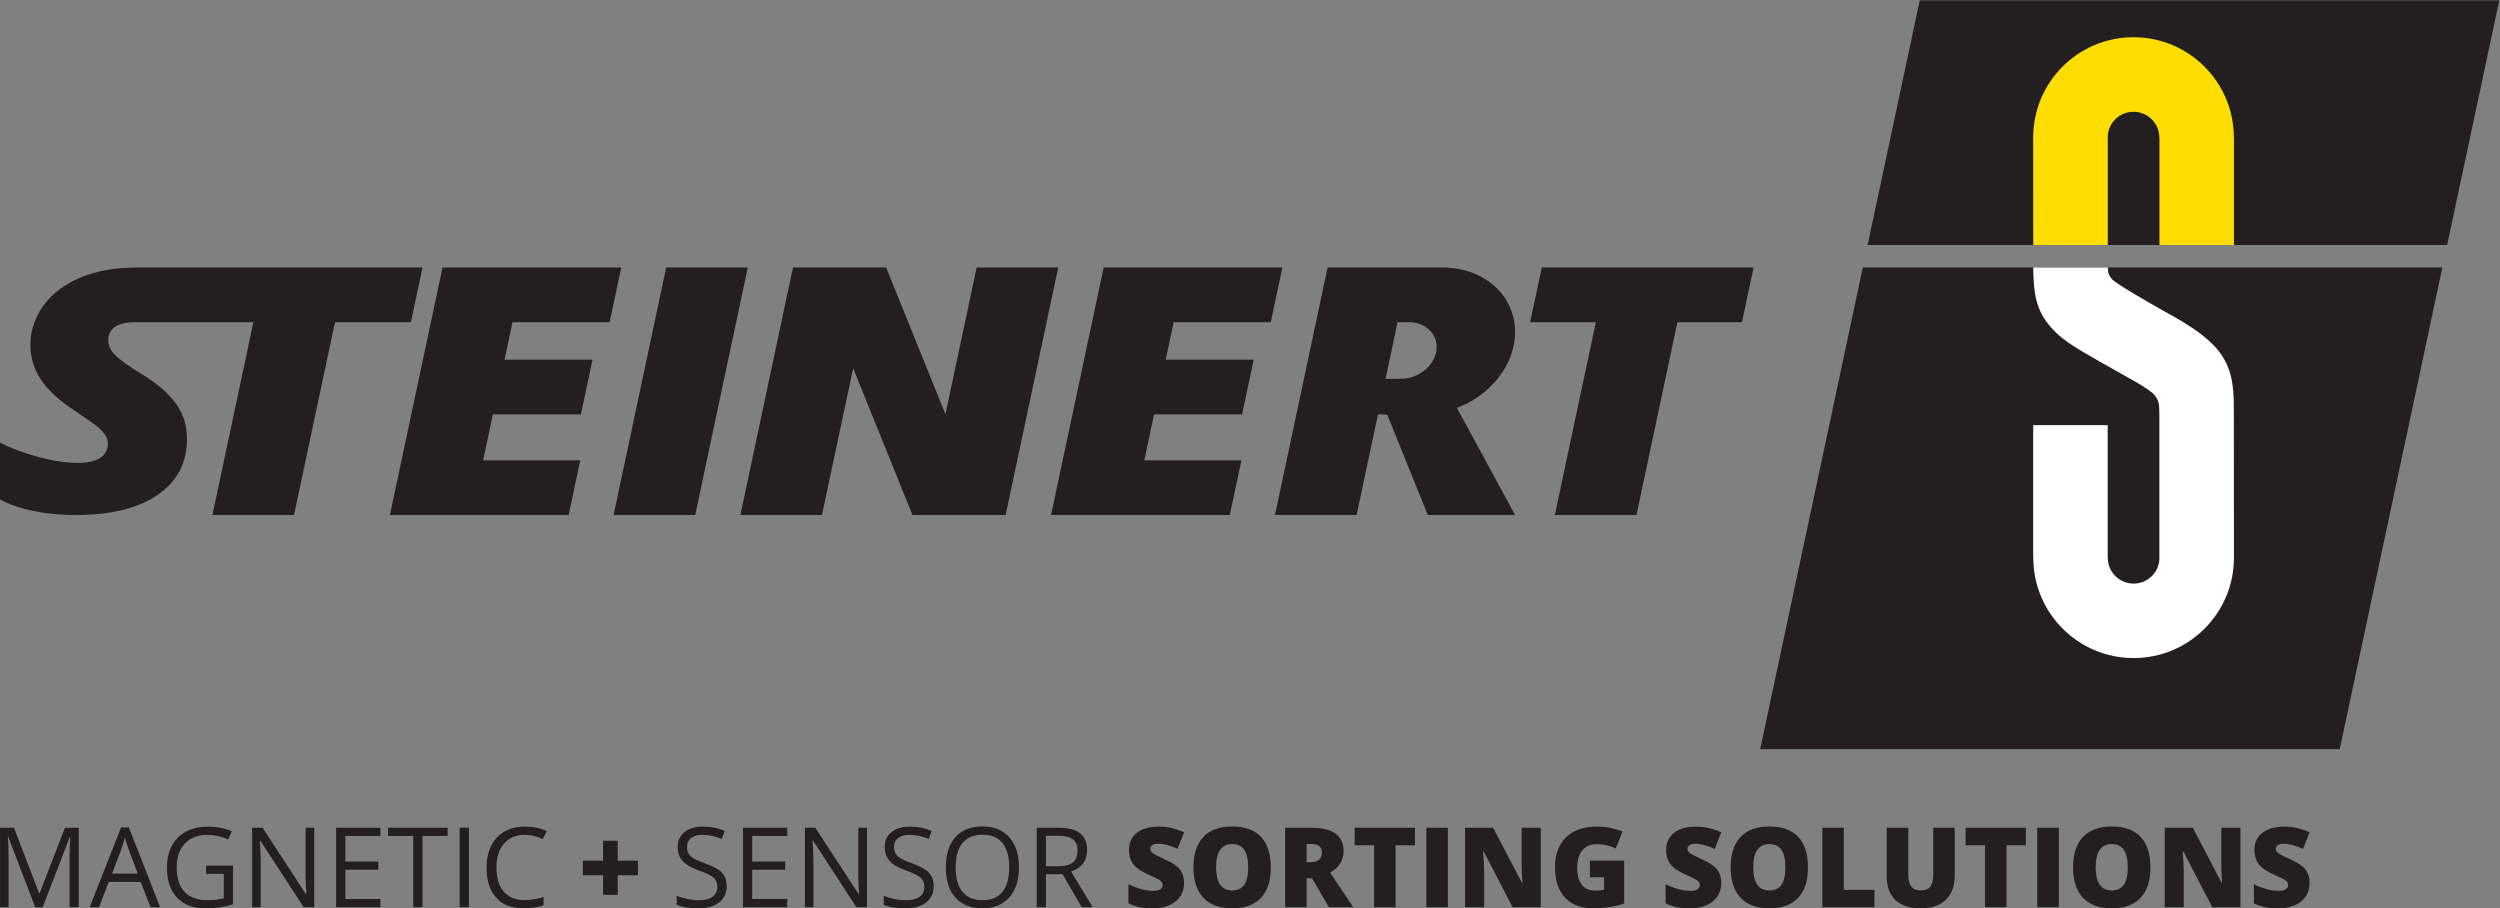
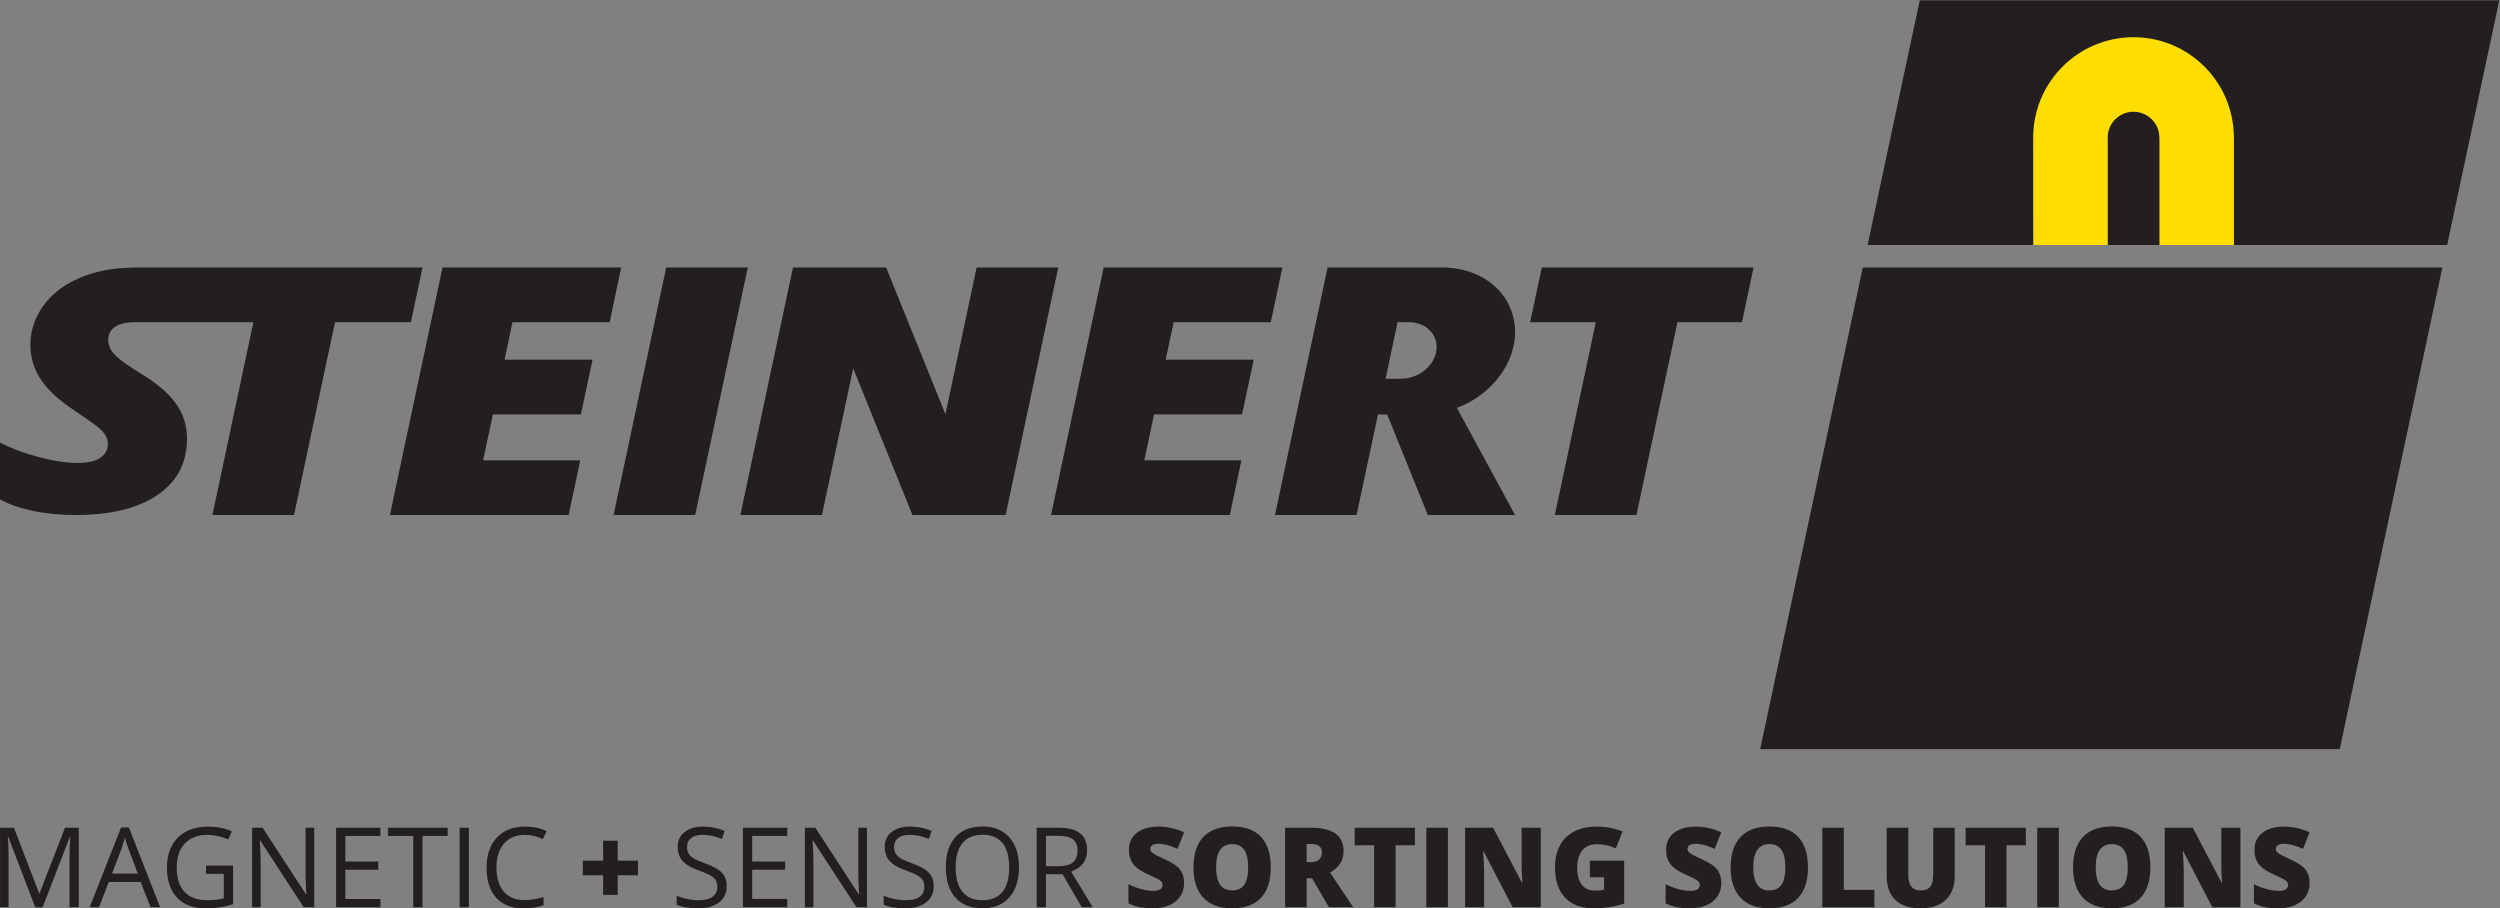
<svg xmlns="http://www.w3.org/2000/svg" xmlns:ns1="http://sodipodi.sourceforge.net/DTD/sodipodi-0.dtd" xmlns:ns2="http://www.inkscape.org/namespaces/inkscape" version="1.1" id="svg10" xml:space="preserve" width="3779.523" height="1373.089" viewBox="0 0 377.952 137.309" ns1:docname="steinert.svg" ns2:version="1.0 (4035a4fb49, 2020-05-01)">
  <rect x="0" y="0" width="377.952" height="137.309" fill="#808080" stroke="none" />
  <defs id="defs14" />
  <ns1:namedview scale-x="3" ns2:document-rotation="0" pagecolor="#ffffff" bordercolor="#666666" borderopacity="1" objecttolerance="10" gridtolerance="10" guidetolerance="10" ns2:pageopacity="0" ns2:pageshadow="2" ns2:window-width="1889" ns2:window-height="1198" id="namedview12" showgrid="false" fit-margin-top="0" fit-margin-left="0" fit-margin-right="0" fit-margin-bottom="0" ns2:zoom="1.1682808" ns2:cx="274.94452" ns2:cy="352.5013" ns2:window-x="476" ns2:window-y="349" ns2:window-maximized="0" ns2:current-layer="g18" />
  <g id="g18" ns2:groupmode="layer" ns2:label="STEINERT-01" transform="matrix(1.333,0,0,-1.333,-45.77,183.083)">
    <g id="g50">
      <path d="m 295.532,41.072 0.746,1.881 c -0.971,0.43 -1.923,0.647 -2.855,0.647 -1.057,0 -1.887,-0.232 -2.491,-0.698 -0.605,-0.463 -0.908,-1.111 -0.908,-1.942 0,-0.444 0.071,-0.828 0.213,-1.153 0.143,-0.325 0.36,-0.613 0.653,-0.864 0.294,-0.25 0.736,-0.509 1.324,-0.775 0.649,-0.293 1.05,-0.487 1.199,-0.581 0.15,-0.095 0.259,-0.187 0.327,-0.281 0.068,-0.093 0.102,-0.2 0.102,-0.323 0,-0.198 -0.085,-0.359 -0.253,-0.484 -0.168,-0.126 -0.433,-0.189 -0.796,-0.189 -0.419,0 -0.879,0.067 -1.381,0.2 -0.502,0.135 -0.986,0.32 -1.449,0.559 v -2.172 c 0.439,-0.209 0.863,-0.356 1.27,-0.439 0.408,-0.086 0.911,-0.128 1.511,-0.128 0.72,0 1.346,0.12 1.881,0.362 0.534,0.239 0.943,0.577 1.227,1.011 0.284,0.433 0.426,0.93 0.426,1.489 0,0.609 -0.151,1.113 -0.453,1.513 -0.302,0.402 -0.843,0.777 -1.62,1.126 -0.81,0.371 -1.306,0.626 -1.488,0.766 -0.184,0.138 -0.276,0.296 -0.276,0.475 0,0.164 0.072,0.302 0.216,0.413 0.144,0.111 0.375,0.166 0.692,0.166 0.611,0 1.339,-0.193 2.183,-0.579 m -10.294,-6.618 h 3.195 v 9.016 h -2.172 v -4.075 c 0,-0.552 0.029,-1.281 0.086,-2.189 h -0.036 l -3.281,6.264 h -3.182 v -9.016 h 2.158 v 4.065 c 0,0.526 -0.038,1.288 -0.117,2.287 h 0.056 z m -8.134,1.06 c 0.744,0.789 1.117,1.943 1.117,3.461 0,1.521 -0.371,2.674 -1.111,3.46 -0.739,0.784 -1.826,1.178 -3.261,1.178 -1.433,0 -2.522,-0.397 -3.273,-1.188 -0.75,-0.792 -1.126,-1.937 -1.126,-3.439 0,-1.516 0.378,-2.671 1.133,-3.465 0.755,-0.794 1.837,-1.191 3.252,-1.191 1.435,0 2.525,0.394 3.269,1.184 m -1.449,3.461 c 0,-0.897 -0.148,-1.556 -0.447,-1.98 -0.298,-0.424 -0.756,-0.635 -1.373,-0.635 -1.213,0 -1.818,0.871 -1.818,2.615 0,1.76 0.61,2.639 1.832,2.639 0.6,0 1.051,-0.214 1.352,-0.645 0.303,-0.429 0.454,-1.095 0.454,-1.994 m -10.268,-4.521 h 2.449 v 9.016 h -2.449 z m -3.485,7.024 h 2.195 v 1.992 h -6.833 v -1.992 h 2.202 v -7.024 h 2.436 z m -6.873,-6.176 c 0.667,0.648 1.002,1.561 1.002,2.742 v 5.427 h -2.437 v -5.28 c 0,-0.649 -0.112,-1.117 -0.337,-1.403 -0.223,-0.286 -0.583,-0.428 -1.081,-0.428 -0.465,0 -0.816,0.143 -1.054,0.431 -0.24,0.288 -0.358,0.751 -0.358,1.388 v 5.292 h -2.449 v -5.484 c 0,-1.179 0.33,-2.084 0.99,-2.713 0.66,-0.629 1.605,-0.943 2.834,-0.943 1.259,0 2.221,0.323 2.89,0.971 m -14.015,-0.848 h 5.908 v 1.968 h -3.472 v 7.048 h -2.436 z m -2.746,1.06 c 0.746,0.789 1.118,1.943 1.118,3.461 0,1.521 -0.371,2.674 -1.111,3.46 -0.739,0.784 -1.827,1.178 -3.263,1.178 -1.43,0 -2.52,-0.397 -3.271,-1.188 -0.749,-0.792 -1.125,-1.937 -1.125,-3.439 0,-1.516 0.377,-2.671 1.131,-3.465 0.754,-0.794 1.839,-1.191 3.254,-1.191 1.435,0 2.524,0.394 3.267,1.184 m -1.449,3.461 c 0,-0.897 -0.148,-1.556 -0.446,-1.98 -0.299,-0.424 -0.756,-0.635 -1.372,-0.635 -1.213,0 -1.82,0.871 -1.82,2.615 0,1.76 0.61,2.639 1.831,2.639 0.601,0 1.053,-0.214 1.355,-0.645 0.302,-0.429 0.452,-1.095 0.452,-1.994 m -10.825,1.622 c -0.184,0.138 -0.274,0.296 -0.274,0.475 0,0.164 0.07,0.302 0.214,0.413 0.144,0.111 0.375,0.166 0.691,0.166 0.613,0 1.34,-0.193 2.183,-0.579 l 0.747,1.881 c -0.971,0.43 -1.922,0.647 -2.855,0.647 -1.058,0 -1.888,-0.232 -2.492,-0.698 -0.604,-0.463 -0.907,-1.111 -0.907,-1.942 0,-0.444 0.072,-0.828 0.213,-1.153 0.142,-0.325 0.36,-0.613 0.654,-0.864 0.294,-0.25 0.734,-0.509 1.322,-0.775 0.651,-0.293 1.05,-0.487 1.2,-0.581 0.149,-0.095 0.259,-0.187 0.328,-0.281 0.066,-0.093 0.1,-0.2 0.1,-0.323 0,-0.198 -0.084,-0.359 -0.252,-0.484 -0.169,-0.126 -0.434,-0.189 -0.796,-0.189 -0.42,0 -0.88,0.067 -1.381,0.2 -0.503,0.135 -0.985,0.32 -1.449,0.559 v -2.172 c 0.439,-0.209 0.863,-0.356 1.27,-0.439 0.407,-0.086 0.91,-0.128 1.511,-0.128 0.719,0 1.347,0.12 1.88,0.362 0.536,0.239 0.945,0.577 1.227,1.011 0.286,0.433 0.427,0.93 0.427,1.489 0,0.609 -0.152,1.113 -0.454,1.513 -0.302,0.402 -0.843,0.777 -1.618,1.126 -0.809,0.371 -1.307,0.626 -1.489,0.766 m -10.937,-6.266 c 1.265,0 2.426,0.181 3.483,0.543 v 4.859 h -3.891 v -1.881 h 1.61 v -1.412 c -0.304,-0.07 -0.637,-0.104 -0.999,-0.104 -0.661,0 -1.17,0.22 -1.52,0.661 -0.352,0.443 -0.528,1.085 -0.528,1.929 0,0.859 0.194,1.52 0.582,1.981 0.389,0.464 0.94,0.695 1.651,0.695 0.776,0 1.49,-0.16 2.139,-0.481 l 0.772,1.912 c -0.374,0.163 -0.814,0.299 -1.317,0.407 -0.503,0.108 -1.039,0.16 -1.606,0.16 -1.497,0 -2.661,-0.405 -3.49,-1.214 -0.832,-0.811 -1.247,-1.944 -1.247,-3.399 0,-1.492 0.38,-2.642 1.138,-3.446 0.759,-0.807 1.832,-1.21 3.223,-1.21 m -9.172,0.123 h 3.196 v 9.016 h -2.172 v -4.075 c 0,-0.552 0.029,-1.281 0.086,-2.189 h -0.038 l -3.279,6.264 h -3.183 v -9.016 h 2.159 v 4.065 c 0,0.526 -0.039,1.288 -0.117,2.287 h 0.056 z m -9.787,0 h 2.449 v 9.016 h -2.449 z m -3.484,7.024 h 2.195 v 1.992 h -6.833 v -1.992 h 2.202 v -7.024 h 2.436 z m -4.8,-7.024 -2.627,3.928 c 1.02,0.573 1.53,1.38 1.53,2.426 0,1.775 -1.226,2.662 -3.675,2.662 h -2.955 v -9.016 h 2.437 v 3.282 h 0.617 l 1.911,-3.282 z m -3.558,6.242 c 0,-0.753 -0.424,-1.129 -1.276,-1.129 h -0.456 v 2.059 h 0.481 c 0.833,0 1.251,-0.309 1.251,-0.93 m -6.913,-5.182 c 0.745,0.789 1.117,1.943 1.117,3.461 0,1.521 -0.37,2.674 -1.11,3.46 -0.74,0.784 -1.827,1.178 -3.262,1.178 -1.432,0 -2.522,-0.397 -3.272,-1.188 -0.751,-0.792 -1.127,-1.937 -1.127,-3.439 0,-1.516 0.378,-2.671 1.133,-3.465 0.755,-0.794 1.837,-1.191 3.253,-1.191 1.435,0 2.523,0.394 3.268,1.184 m -1.449,3.461 c 0,-0.897 -0.148,-1.556 -0.447,-1.98 -0.297,-0.424 -0.756,-0.635 -1.372,-0.635 -1.214,0 -1.819,0.871 -1.819,2.615 0,1.76 0.61,2.639 1.832,2.639 0.6,0 1.051,-0.214 1.352,-0.645 0.304,-0.429 0.454,-1.095 0.454,-1.994 m -10.825,1.622 c -0.184,0.138 -0.276,0.296 -0.276,0.475 0,0.164 0.072,0.302 0.216,0.413 0.144,0.111 0.375,0.166 0.692,0.166 0.611,0 1.34,-0.193 2.182,-0.579 l 0.745,1.881 c -0.97,0.43 -1.921,0.647 -2.854,0.647 -1.058,0 -1.887,-0.232 -2.491,-0.698 -0.604,-0.463 -0.907,-1.111 -0.907,-1.942 0,-0.444 0.071,-0.828 0.212,-1.153 0.142,-0.325 0.361,-0.613 0.654,-0.864 0.294,-0.25 0.736,-0.509 1.324,-0.775 0.649,-0.293 1.049,-0.487 1.199,-0.581 0.15,-0.095 0.258,-0.187 0.327,-0.281 0.068,-0.093 0.102,-0.2 0.102,-0.323 0,-0.198 -0.085,-0.359 -0.253,-0.484 -0.169,-0.126 -0.435,-0.189 -0.796,-0.189 -0.42,0 -0.879,0.067 -1.382,0.2 -0.501,0.135 -0.984,0.32 -1.45,0.559 v -2.172 c 0.441,-0.209 0.865,-0.356 1.272,-0.439 0.407,-0.086 0.91,-0.128 1.511,-0.128 0.718,0 1.346,0.12 1.88,0.362 0.535,0.239 0.943,0.577 1.228,1.011 0.284,0.433 0.424,0.93 0.424,1.489 0,0.609 -0.15,1.113 -0.452,1.513 -0.302,0.402 -0.842,0.777 -1.62,1.126 -0.809,0.371 -1.305,0.626 -1.487,0.766 m -6.808,-6.143 -2.448,4.051 c 1.21,0.42 1.814,1.225 1.814,2.418 0,0.851 -0.265,1.488 -0.793,1.911 -0.528,0.424 -1.344,0.635 -2.451,0.635 h -2.472 v -9.015 h 1.047 v 3.749 h 1.88 l 2.185,-3.749 z m -3.866,4.65 h -1.437 v 3.447 h 1.362 c 0.778,0 1.343,-0.131 1.695,-0.395 0.351,-0.263 0.527,-0.692 0.527,-1.289 0,-0.587 -0.173,-1.029 -0.518,-1.324 -0.346,-0.293 -0.889,-0.439 -1.629,-0.439 m -5.59,-3.534 c 0.73,0.827 1.096,1.962 1.096,3.405 0,1.447 -0.366,2.582 -1.092,3.403 -0.729,0.823 -1.74,1.235 -3.035,1.235 -1.333,0 -2.36,-0.404 -3.083,-1.213 -0.725,-0.807 -1.086,-1.944 -1.086,-3.413 0,-1.48 0.361,-2.627 1.083,-3.439 0.721,-0.811 1.746,-1.217 3.073,-1.217 1.3,0 2.314,0.414 3.044,1.239 m -0.016,3.405 c 0,-1.225 -0.254,-2.152 -0.764,-2.781 -0.51,-0.63 -1.265,-0.945 -2.264,-0.945 -0.989,0 -1.745,0.316 -2.266,0.948 -0.52,0.63 -0.78,1.557 -0.78,2.778 0,1.205 0.26,2.122 0.78,2.754 0.521,0.63 1.28,0.945 2.279,0.945 0.995,0 1.746,-0.312 2.255,-0.941 0.507,-0.624 0.76,-1.546 0.76,-2.758 m -12.883,1.569 c -0.115,0.199 -0.173,0.456 -0.173,0.768 0,0.424 0.156,0.755 0.47,0.993 0.311,0.239 0.746,0.358 1.3,0.358 0.703,0 1.427,-0.157 2.171,-0.469 l 0.326,0.913 c -0.752,0.328 -1.576,0.493 -2.472,0.493 -0.859,0 -1.55,-0.205 -2.072,-0.617 -0.522,-0.41 -0.783,-0.964 -0.783,-1.659 0,-0.661 0.181,-1.198 0.539,-1.609 0.36,-0.411 0.96,-0.767 1.798,-1.066 0.601,-0.215 1.048,-0.406 1.341,-0.576 0.294,-0.167 0.504,-0.351 0.631,-0.551 0.124,-0.199 0.186,-0.454 0.186,-0.769 0,-0.472 -0.176,-0.84 -0.53,-1.105 -0.353,-0.265 -0.879,-0.399 -1.579,-0.399 -0.427,0 -0.858,0.046 -1.295,0.136 -0.435,0.092 -0.838,0.213 -1.209,0.37 v -1.01 c 0.577,-0.277 1.398,-0.415 2.467,-0.415 0.988,0 1.769,0.222 2.344,0.667 0.576,0.443 0.864,1.062 0.864,1.857 0,0.616 -0.178,1.118 -0.534,1.505 -0.356,0.386 -1.006,0.747 -1.952,1.085 -0.564,0.202 -0.982,0.385 -1.254,0.552 -0.274,0.165 -0.469,0.349 -0.584,0.548 m -4.441,-6.09 h 1.197 v 9.016 h -0.98 v -5.174 c -0.009,-0.259 0.002,-0.689 0.03,-1.291 0.028,-0.602 0.048,-0.96 0.056,-1.07 h -0.049 l -4.916,7.535 h -1.183 v -9.016 h 0.968 v 5.125 c 0,0.74 -0.034,1.554 -0.099,2.442 h 0.049 z m -12.87,0 h 5.025 v 0.937 h -3.976 v 3.318 h 3.737 v 0.926 h -3.737 v 2.905 h 3.976 v 0.93 h -5.025 z m -6.168,6.09 c -0.115,0.199 -0.173,0.456 -0.173,0.768 0,0.424 0.157,0.755 0.47,0.993 0.311,0.239 0.746,0.358 1.301,0.358 0.703,0 1.426,-0.157 2.17,-0.469 l 0.328,0.913 c -0.753,0.328 -1.578,0.493 -2.474,0.493 -0.859,0 -1.55,-0.205 -2.072,-0.617 -0.522,-0.41 -0.784,-0.964 -0.784,-1.659 0,-0.661 0.181,-1.198 0.54,-1.609 0.36,-0.411 0.96,-0.767 1.798,-1.066 0.601,-0.215 1.047,-0.406 1.342,-0.576 0.293,-0.167 0.504,-0.351 0.629,-0.551 0.125,-0.199 0.189,-0.454 0.189,-0.769 0,-0.472 -0.179,-0.84 -0.531,-1.105 -0.354,-0.265 -0.88,-0.399 -1.578,-0.399 -0.429,0 -0.861,0.046 -1.297,0.136 -0.435,0.092 -0.838,0.213 -1.208,0.37 v -1.01 c 0.576,-0.277 1.398,-0.415 2.467,-0.415 0.987,0 1.768,0.222 2.343,0.667 0.577,0.443 0.864,1.062 0.864,1.857 0,0.616 -0.177,1.118 -0.533,1.505 -0.355,0.386 -1.007,0.747 -1.953,1.085 -0.563,0.202 -0.982,0.385 -1.255,0.552 -0.273,0.165 -0.468,0.349 -0.583,0.548 m -8.036,-2.464 h 2.296 v 1.653 h -2.296 v 2.264 h -1.658 v -2.264 h -2.295 v -1.653 h 2.295 v -2.226 h 1.658 z m -8.497,4.102 0.444,0.901 c -0.708,0.344 -1.534,0.517 -2.48,0.517 -0.888,0 -1.66,-0.189 -2.316,-0.568 -0.654,-0.378 -1.157,-0.916 -1.504,-1.614 -0.347,-0.7 -0.521,-1.515 -0.521,-2.444 0,-1.483 0.361,-2.629 1.083,-3.433 0.72,-0.807 1.744,-1.21 3.073,-1.21 0.916,0 1.688,0.117 2.313,0.351 v 0.919 c -0.805,-0.225 -1.524,-0.339 -2.152,-0.339 -1.024,0 -1.813,0.321 -2.364,0.965 -0.554,0.643 -0.832,1.555 -0.832,2.736 0,1.147 0.287,2.05 0.862,2.71 0.572,0.66 1.355,0.99 2.346,0.99 0.683,0 1.365,-0.161 2.048,-0.481 m -9.43,-7.728 h 1.049 v 9.016 h -1.049 z m -4.213,8.085 h 2.856 v 0.931 h -6.759 v -0.931 h 2.855 v -8.085 h 1.048 z m -9.799,-8.085 h 5.025 v 0.937 h -3.976 v 3.318 h 3.737 v 0.926 h -3.737 v 2.905 h 3.976 v 0.93 h -5.025 z m -3.676,0 h 1.196 v 9.016 h -0.98 v -5.174 c -0.009,-0.259 0.003,-0.689 0.031,-1.291 0.029,-0.602 0.047,-0.96 0.055,-1.07 h -0.049 l -4.915,7.535 h -1.184 v -9.016 h 0.968 v 5.125 c 0,0.74 -0.032,1.554 -0.099,2.442 h 0.049 z m -9.466,-0.007 c 0.493,0.079 0.978,0.194 1.455,0.346 v 4.385 h -3.065 v -0.938 h 2.017 v -2.774 c -0.596,-0.145 -1.207,-0.216 -1.833,-0.216 -1.149,0 -2.023,0.314 -2.617,0.943 -0.594,0.629 -0.892,1.551 -0.892,2.769 0,1.159 0.308,2.067 0.926,2.72 0.616,0.653 1.475,0.98 2.572,0.98 0.751,0 1.535,-0.173 2.349,-0.518 l 0.408,0.925 c -0.832,0.353 -1.728,0.53 -2.69,0.53 -0.949,0 -1.778,-0.185 -2.485,-0.557 -0.708,-0.373 -1.249,-0.91 -1.625,-1.617 -0.376,-0.704 -0.565,-1.525 -0.565,-2.463 0,-1.464 0.382,-2.602 1.142,-3.414 0.76,-0.811 1.823,-1.218 3.188,-1.218 0.649,0 1.22,0.04 1.715,0.117 m -7.9,0.007 h 1.085 l -3.546,9.054 h -0.882 l -3.565,-9.054 h 1.062 l 1.108,2.867 h 3.615 z m -1.449,3.812 h -2.918 l 1.061,2.793 c 0.169,0.472 0.298,0.906 0.388,1.301 0.145,-0.514 0.284,-0.947 0.42,-1.301 z m -7.74,-3.812 h 1.047 v 9.016 h -1.565 l -2.881,-7.437 h -0.048 l -2.856,7.437 h -1.579 v -9.016 h 0.968 v 5.736 c 0,0.871 -0.028,1.623 -0.086,2.256 h 0.048 l 3.06,-7.992 h 0.845 l 3.083,7.981 h 0.05 c -0.058,-0.781 -0.086,-1.506 -0.086,-2.172 z" style="fill:#231f20;fill-opacity:1;fill-rule:nonzero;stroke:none" id="path32" />
      <path d="m 317.791,137.312 h -65.728 l -5.914,-27.752 h 65.729 z m -6.457,-30.303 h -65.728 l -11.64,-54.624 h 65.729 z" style="fill:#231f20;fill-opacity:1;fill-rule:nonzero;stroke:none" id="path36" />
      <path d="m 287.696,109.56 v 12.182 h -0.01 c 0,6.288 -5.095,11.385 -11.38,11.385 -6.286,0 -11.378,-5.097 -11.378,-11.385 0,-0.136 0.009,-12.063 0.009,-12.182 h 8.45 v 12.182 h -0.011 c 0,1.617 1.311,2.93 2.93,2.93 1.618,0 2.932,-1.313 2.932,-2.93 h 0.01 v -12.182 z" style="fill:#fddd04;fill-opacity:1;fill-rule:nonzero;stroke:none" id="path48" />
-       <path d="m 273.378,89.131 h -8.45 V 74.092 h 0.01 c 0.003,-6.284 5.095,-11.379 11.379,-11.379 6.284,0 11.379,5.095 11.379,11.379 0,0.134 -0.01,16.241 -0.01,16.241 0,2.366 0.01,4.538 -1.285,6.591 -1.586,2.509 -5.231,4.338 -6.865,5.263 -1.633,0.922 -5.201,2.977 -5.648,3.477 -0.332,0.374 -0.482,0.633 -0.497,1.345 h -8.46 c 0.049,-1.913 0.051,-4.153 1.466,-6.097 1.434,-1.965 3.089,-2.856 6.065,-4.569 2.844,-1.637 5.707,-3.08 6.274,-3.854 0.514,-0.703 0.482,-1.089 0.503,-2.156 V 74.092 h 0.009 c 0,-1.619 -1.311,-2.933 -2.931,-2.933 -1.617,0 -2.93,1.314 -2.93,2.933 h -0.009 z" style="fill:#ffffff;fill-opacity:1;fill-rule:nonzero;stroke:none" id="path52" />
      <path d="m 233.216,107.009 h -24.02 l -1.324,-6.202 h 4.537 1.549 1.367 l -4.65,-21.871 h 4.137 0.985 4.135 l 4.649,21.871 h 1.423 1.355 4.538 z m -27.048,-28.072 -6.596,12.148 c 4.569,1.737 7.395,6.184 6.395,10.291 -0.803,3.297 -3.845,5.425 -7.469,5.615 v 0.018 h -0.527 -5.633 -6.576 -0.86 l -5.967,-28.072 h 4.135 0.987 4.135 l 2.427,11.415 1.051,-0.034 4.599,-11.381 z m -11.757,15.63 c -0.41,-0.121 -0.817,-0.175 -1.209,-0.172 v -0.001 h -0.038 c -0.093,-0.006 -0.184,-0.009 -0.274,-0.009 h -0.554 -0.861 l 1.366,6.422 h 1.273 0.204 v -0.007 c 1.395,-0.073 2.566,-0.892 2.875,-2.162 0.409,-1.674 -0.837,-3.498 -2.782,-4.071 m -15.95,6.24 1.318,6.202 h -20.272 l -5.967,-28.073 h 4.135 0.985 1.677 2.457 0.002 3.149 3.02 4.847 l 1.318,6.202 h -2.746 -0.986 -1.115 -3.02 -1.115 -0.985 -1.048 l 1.107,5.214 h 0.502 1.49 4.745 3.021 0.225 l 1.32,6.202 h -0.227 -3.021 -1.115 -0.985 -2.645 -1.49 -0.502 l 0.905,4.253 h 3.573 3.022 z m -30.071,-21.87 5.967,28.072 h -9.257 l -3.537,-16.643 -6.725,16.643 h -10.568 l -5.967,-28.072 h 4.135 0.986 4.135 l 3.538,16.642 6.724,-16.642 h 1.312 4.135 0.985 1.927 z m -35.209,0 5.967,28.072 h -9.257 l -5.967,-28.072 h 4.135 0.987 z m -9.704,21.87 1.318,6.202 h -20.272 l -5.967,-28.073 h 4.135 0.985 1.677 2.457 0.003 3.147 3.021 4.847 l 1.318,6.202 h -2.746 -0.986 -1.115 -3.02 -1.115 -0.985 -1.048 l 1.107,5.214 h 0.502 1.49 4.745 3.021 0.227 l 1.318,6.202 h -0.227 -3.021 -1.115 -0.985 -2.645 -1.49 -0.501 l 0.904,4.253 h 3.573 3.022 z m -22.539,0 1.318,6.202 h -19.481 -13.215 v -0.015 h -0.014 c -2.241,0 -4.267,-0.375 -6.077,-1.126 -1.809,-0.75 -3.21,-1.807 -4.202,-3.171 -0.434,-0.597 -0.773,-1.227 -1.017,-1.89 -0.314,-0.802 -0.47,-1.656 -0.47,-2.561 0,-1.437 0.401,-2.758 1.203,-3.962 0.803,-1.203 2.09,-2.382 3.863,-3.537 1.453,-0.983 2.346,-1.619 2.68,-1.907 0.333,-0.289 0.591,-0.577 0.773,-0.866 0.18,-0.289 0.272,-0.599 0.272,-0.93 0,-0.701 -0.288,-1.242 -0.864,-1.622 -0.575,-0.381 -1.423,-0.571 -2.543,-0.571 -1.333,0 -2.821,0.221 -4.465,0.663 -1.643,0.442 -3.1,0.989 -4.372,1.64 v -6.448 c 1.074,-0.578 2.354,-1.018 3.839,-1.319 1.484,-0.3 3.058,-0.451 4.724,-0.451 3.983,0 7.088,0.758 9.315,2.276 2.225,1.517 3.339,3.639 3.339,6.366 0,1.523 -0.432,2.874 -1.294,4.054 -0.864,1.178 -2.19,2.302 -3.976,3.371 -1.424,0.873 -2.39,1.57 -2.897,2.092 -0.508,0.521 -0.761,1.083 -0.761,1.686 0,0.663 0.262,1.167 0.784,1.511 0.508,0.334 1.229,0.504 2.16,0.514 v 0.001 h 13.514 l -4.649,-21.871 h 4.136 0.985 4.135 l 4.649,21.871 h 2.714 z" style="fill:#231f20;fill-opacity:1;fill-rule:nonzero;stroke:none" id="path56" />
    </g>
  </g>
</svg>